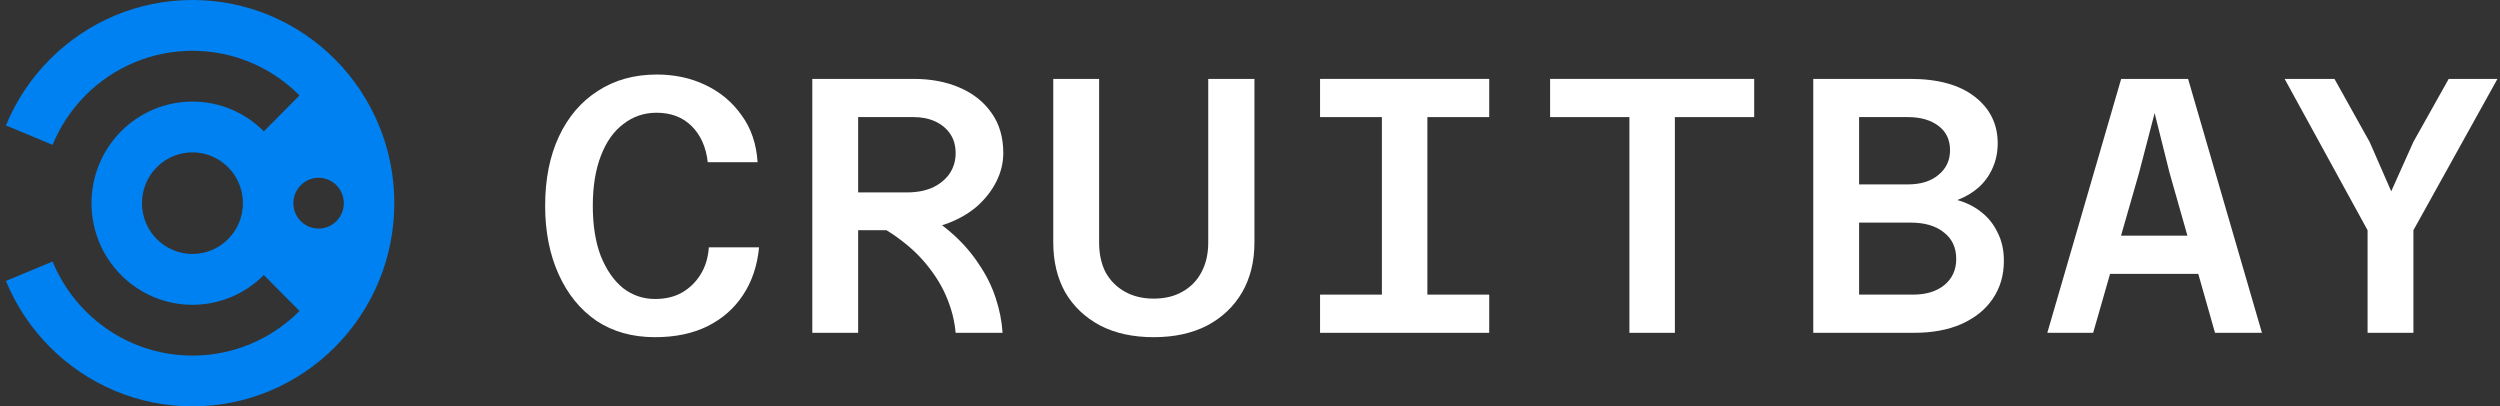
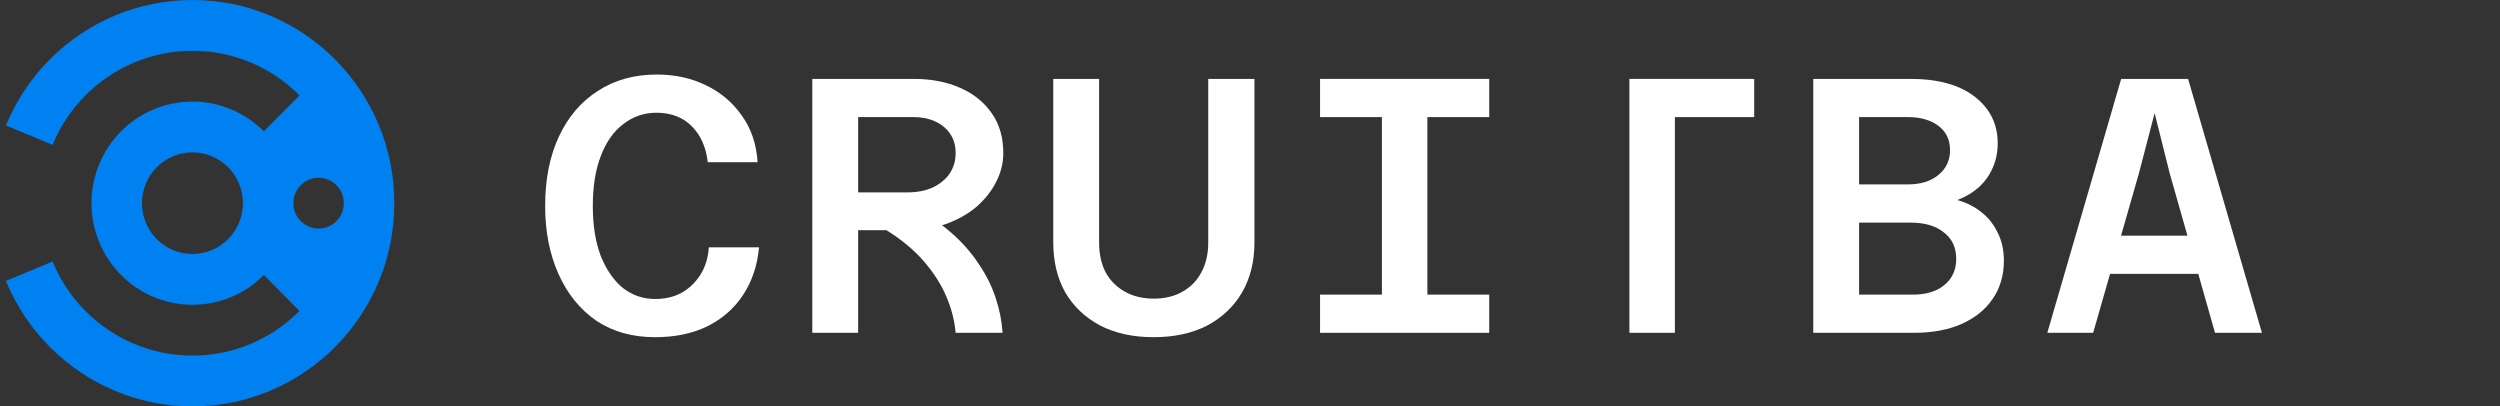
<svg xmlns="http://www.w3.org/2000/svg" width="646" height="105" viewBox="0 0 646 105" fill="none">
  <rect x="0" y="0" width="646" height="105" fill="#333333" stroke="none" />
  <path d="M97.926 32.404C95.282 25.988 91.413 20.212 86.61 15.374C81.807 10.54 76.066 6.646 69.691 3.985C63.541 1.418 56.8 0 49.729 0C42.659 0 35.914 1.418 29.764 3.985C23.389 6.646 17.651 10.54 12.845 15.374C8.042 20.212 4.173 25.988 1.529 32.404L13.58 37.428C15.562 32.616 18.463 28.284 22.067 24.657C25.671 21.029 29.974 18.109 34.755 16.115C39.366 14.19 44.423 13.125 49.729 13.125C55.036 13.125 60.089 14.19 64.703 16.115C69.485 18.109 73.788 21.029 77.392 24.657L68.17 33.939C65.768 31.522 62.896 29.575 59.708 28.244C56.633 26.961 53.265 26.25 49.726 26.25C46.187 26.25 42.818 26.961 39.743 28.244C36.556 29.575 33.687 31.518 31.282 33.939C28.88 36.356 26.946 39.247 25.624 42.456C24.349 45.551 23.643 48.942 23.643 52.504C23.643 56.066 24.349 59.456 25.624 62.552C26.946 65.76 28.877 68.647 31.282 71.068C33.683 73.485 36.556 75.432 39.743 76.763C42.818 78.046 46.187 78.757 49.726 78.757C53.265 78.757 56.633 78.046 59.708 76.763C62.896 75.432 65.765 73.489 68.17 71.068L77.392 80.35C73.788 83.978 69.485 86.898 64.703 88.893C60.092 90.818 55.036 91.882 49.729 91.882C44.423 91.882 39.37 90.818 34.755 88.893C29.974 86.898 25.671 83.978 22.067 80.35C18.463 76.723 15.562 72.392 13.58 67.579L1.529 72.596C4.173 79.013 8.042 84.787 12.845 89.626C17.648 94.46 23.389 98.354 29.764 101.015C35.914 103.582 42.655 105 49.729 105C56.803 105 63.544 103.582 69.695 101.015C76.07 98.354 81.807 94.46 86.614 89.626C91.417 84.791 95.285 79.013 97.929 72.596C100.479 66.405 101.888 59.62 101.888 52.5C101.888 45.38 100.479 38.595 97.929 32.404H97.926ZM82.992 59.03C78.87 59.442 75.432 55.982 75.838 51.829C76.138 48.759 78.609 46.273 81.659 45.97C85.781 45.558 89.218 49.018 88.812 53.171C88.512 56.241 86.041 58.727 82.992 59.03ZM54.717 64.626C53.181 65.268 51.493 65.625 49.726 65.625C47.958 65.625 46.274 65.268 44.734 64.626C43.141 63.962 41.706 62.989 40.504 61.779C39.301 60.568 38.338 59.124 37.675 57.52C37.037 55.974 36.682 54.276 36.682 52.496C36.682 50.717 37.037 49.022 37.675 47.472C38.334 45.868 39.301 44.425 40.504 43.214C41.706 42.004 43.141 41.034 44.734 40.367C46.27 39.725 47.958 39.368 49.726 39.368C51.493 39.368 53.178 39.725 54.717 40.367C56.311 41.03 57.745 42.004 58.948 43.214C60.15 44.425 61.114 45.868 61.777 47.472C62.414 49.018 62.769 50.717 62.769 52.496C62.769 54.276 62.414 55.971 61.777 57.52C61.117 59.124 60.15 60.568 58.948 61.779C57.745 62.989 56.311 63.959 54.717 64.626Z" fill="#0081F1" />
  <path d="M169.255 87.128C163.427 87.128 158.383 85.718 154.121 82.898C149.923 80.015 146.664 76.005 144.345 70.866C142.027 65.727 140.867 59.837 140.867 53.194C140.867 46.301 142.058 40.316 144.439 35.24C146.821 30.164 150.173 26.247 154.497 23.49C158.821 20.67 163.897 19.26 169.725 19.26C174.363 19.26 178.561 20.169 182.321 21.986C186.144 23.803 189.246 26.404 191.627 29.788C194.071 33.109 195.45 37.151 195.763 41.914H182.885C182.447 38.029 181.068 34.927 178.749 32.608C176.431 30.289 173.391 29.13 169.631 29.13C166.435 29.13 163.584 30.101 161.077 32.044C158.571 33.924 156.628 36.681 155.249 40.316C153.871 43.888 153.181 48.181 153.181 53.194C153.181 58.27 153.871 62.594 155.249 66.166C156.691 69.738 158.602 72.495 160.983 74.438C163.427 76.318 166.185 77.258 169.255 77.258C171.887 77.258 174.175 76.725 176.117 75.66C178.123 74.532 179.752 72.965 181.005 70.96C182.259 68.955 182.979 66.605 183.167 63.91H196.139C195.701 68.61 194.322 72.715 192.003 76.224C189.747 79.671 186.677 82.365 182.791 84.308C178.969 86.188 174.457 87.128 169.255 87.128Z" fill="white" />
  <path d="M218.36 59.492V49.716H234.434C236.878 49.716 239.04 49.309 240.92 48.494C242.8 47.617 244.273 46.426 245.338 44.922C246.403 43.355 246.936 41.569 246.936 39.564C246.936 37.621 246.466 35.961 245.526 34.582C244.586 33.203 243.301 32.138 241.672 31.386C240.043 30.634 238.194 30.258 236.126 30.258H218.36V20.388H236.126C240.575 20.388 244.523 21.14 247.97 22.644C251.479 24.148 254.237 26.341 256.242 29.224C258.247 32.044 259.25 35.491 259.25 39.564C259.25 42.071 258.655 44.515 257.464 46.896C256.273 49.277 254.581 51.439 252.388 53.382C250.195 55.262 247.531 56.766 244.398 57.894C241.265 58.959 237.724 59.492 233.776 59.492H218.36ZM209.9 86V20.388H221.744V86H209.9ZM246.936 86C246.685 83.117 245.996 80.266 244.868 77.446C243.74 74.563 242.142 71.806 240.074 69.174C238.069 66.542 235.593 64.129 232.648 61.936C229.703 59.68 226.256 57.737 222.308 56.108L235.468 53.288C239.416 55.293 242.831 57.549 245.714 60.056C248.597 62.563 250.978 65.257 252.858 68.14C254.801 70.96 256.273 73.905 257.276 76.976C258.279 79.984 258.874 82.992 259.062 86H246.936Z" fill="white" />
  <path d="M298.109 87.128C292.782 87.128 288.176 86.125 284.291 84.12C280.405 82.052 277.397 79.201 275.267 75.566C273.199 71.869 272.165 67.576 272.165 62.688V20.388H284.009V62.688C284.009 65.633 284.573 68.203 285.701 70.396C286.891 72.527 288.552 74.187 290.683 75.378C292.813 76.569 295.289 77.164 298.109 77.164C300.991 77.164 303.467 76.569 305.535 75.378C307.665 74.187 309.295 72.527 310.423 70.396C311.613 68.203 312.209 65.633 312.209 62.688V20.388H324.147V62.688C324.147 67.576 323.081 71.869 320.951 75.566C318.82 79.201 315.812 82.052 311.927 84.12C308.041 86.125 303.435 87.128 298.109 87.128Z" fill="white" />
  <path d="M357.083 86V20.388H368.833V86H357.083ZM341.103 20.388H384.813V30.258H341.103V20.388ZM341.103 76.13H384.813V86H341.103V76.13Z" fill="white" />
-   <path d="M421.04 86V30.258H400.548V20.388H453.282V30.258H432.79V86H421.04Z" fill="white" />
+   <path d="M421.04 86V30.258V20.388H453.282V30.258H432.79V86H421.04Z" fill="white" />
  <path d="M505.771 51.69C508.215 52.379 510.314 53.445 512.069 54.886C513.823 56.265 515.202 58.019 516.205 60.15C517.27 62.218 517.803 64.631 517.803 67.388C517.803 71.148 516.831 74.438 514.889 77.258C513.009 80.015 510.314 82.177 506.805 83.744C503.358 85.248 499.285 86 494.585 86H468.547V20.388H493.645C500.789 20.388 506.335 21.923 510.283 24.994C514.231 28.065 516.205 32.075 516.205 37.026C516.205 39.345 515.766 41.475 514.889 43.418C514.074 45.298 512.883 46.959 511.317 48.4C509.75 49.779 507.901 50.875 505.771 51.69ZM492.987 30.258H480.391V47.648H492.987C496.308 47.648 498.94 46.833 500.883 45.204C502.888 43.575 503.891 41.444 503.891 38.812C503.891 36.117 502.888 34.018 500.883 32.514C498.877 31.01 496.245 30.258 492.987 30.258ZM480.391 76.13H494.303C497.687 76.13 500.381 75.315 502.387 73.686C504.455 71.994 505.489 69.738 505.489 66.918C505.489 63.973 504.423 61.685 502.293 60.056C500.225 58.364 497.342 57.518 493.645 57.518H480.391V76.13Z" fill="white" />
  <path d="M538.802 70.772V60.902H576.026V70.772H538.802ZM548.108 20.388H565.404L584.486 86H572.36L560.61 44.64L556.755 29.224L552.714 44.734L540.87 86H529.026L548.108 20.388Z" fill="white" />
-   <path d="M611.782 86V59.492L590.35 20.388H603.228L612.346 36.744L617.892 49.434L623.626 36.65L632.744 20.388H645.34L623.626 59.492V86H611.782Z" fill="white" />
</svg>